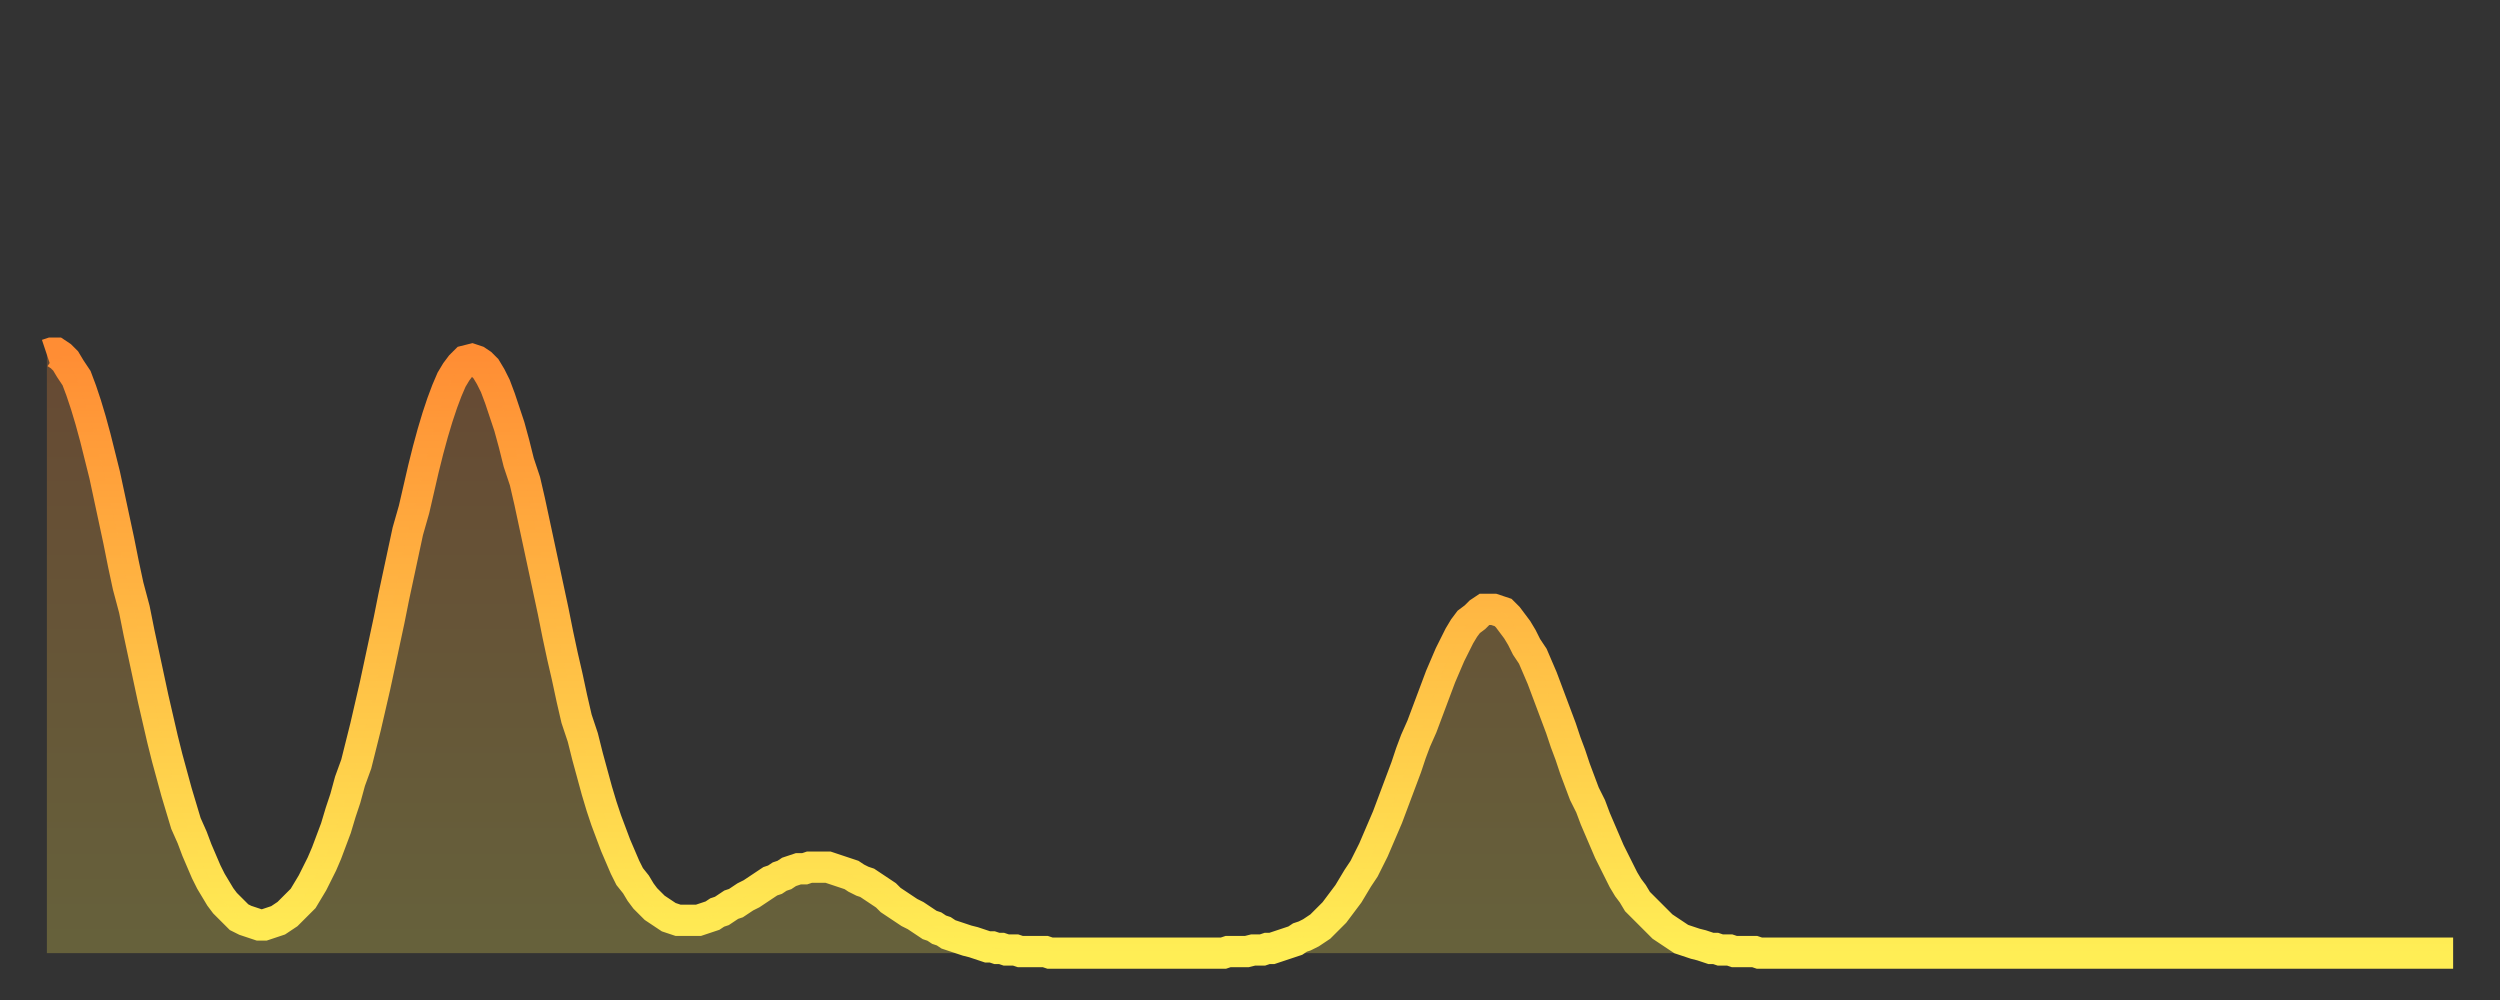
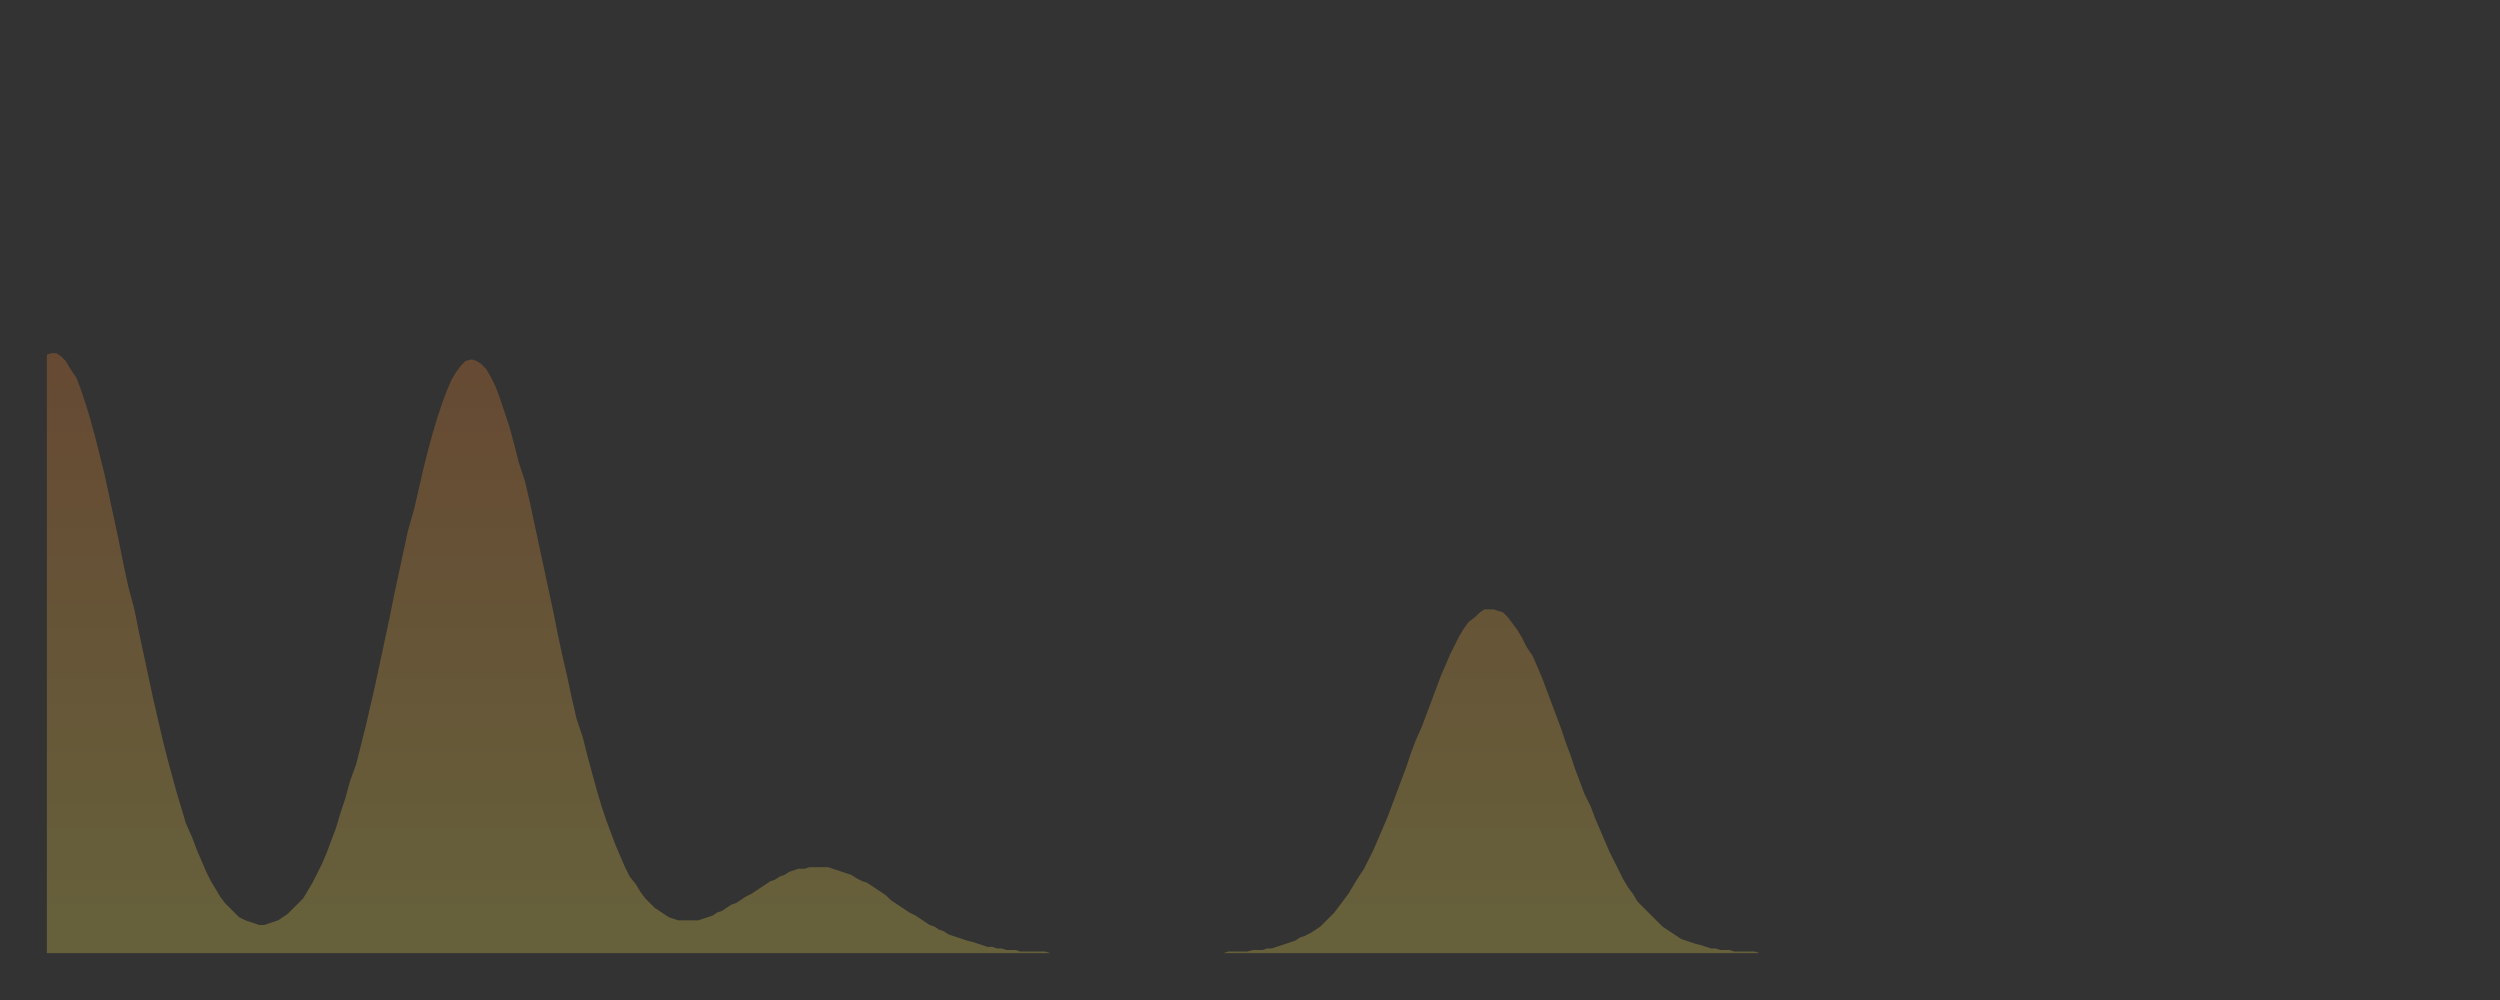
<svg xmlns="http://www.w3.org/2000/svg" baseProfile="full" height="64" version="1.1" width="160">
  <rect width="100%" height="100%" fill="#333333" stroke="none" />
  <defs>
    <linearGradient id="id16986" x1="0" x2="0" y1="0" y2="1">
      <stop offset="0%" stop-color="#ff8d34" />
      <stop offset="50%" stop-color="#ffbe45" />
      <stop offset="100%" stop-color="#ffee55" />
    </linearGradient>
  </defs>
  <g transform="translate(3,3)">
    <g>
-       <path d="M 0.0 19.7 0.3 19.6 0.6 19.6 0.9 19.8 1.2 20.1 1.5 20.6 1.9 21.2 2.2 22.0 2.5 22.9 2.8 23.9 3.1 25.0 3.4 26.2 3.7 27.4 4.0 28.8 4.3 30.2 4.6 31.6 4.9 33.1 5.2 34.5 5.6 36.0 5.9 37.5 6.2 38.9 6.5 40.3 6.8 41.7 7.1 43.0 7.4 44.3 7.7 45.5 8.0 46.6 8.3 47.7 8.6 48.7 8.9 49.7 9.3 50.6 9.6 51.4 9.9 52.1 10.2 52.8 10.5 53.4 10.8 53.9 11.1 54.4 11.4 54.8 11.7 55.1 12.0 55.4 12.3 55.7 12.7 55.9 13.0 56.0 13.3 56.1 13.6 56.2 13.9 56.2 14.2 56.1 14.5 56.0 14.8 55.9 15.1 55.7 15.4 55.5 15.7 55.2 16.0 54.9 16.4 54.5 16.7 54.0 17.0 53.5 17.3 52.9 17.6 52.3 17.9 51.6 18.2 50.8 18.5 50.0 18.8 49.0 19.1 48.1 19.4 47.0 19.8 45.9 20.1 44.7 20.4 43.5 20.7 42.2 21.0 40.9 21.3 39.5 21.6 38.1 21.9 36.7 22.2 35.2 22.5 33.8 22.8 32.4 23.1 31.0 23.5 29.6 23.8 28.3 24.1 27.0 24.4 25.8 24.7 24.7 25.0 23.7 25.3 22.8 25.6 22.0 25.9 21.3 26.2 20.8 26.5 20.4 26.8 20.1 27.2 20.0 27.5 20.1 27.8 20.3 28.1 20.6 28.4 21.1 28.7 21.7 29.0 22.5 29.3 23.4 29.6 24.3 29.9 25.4 30.2 26.6 30.6 27.8 30.9 29.1 31.2 30.5 31.5 31.9 31.8 33.3 32.1 34.7 32.4 36.1 32.7 37.6 33.0 39.0 33.3 40.3 33.6 41.7 33.9 43.0 34.3 44.2 34.6 45.4 34.9 46.5 35.2 47.6 35.5 48.6 35.8 49.5 36.1 50.3 36.4 51.1 36.7 51.8 37.0 52.5 37.3 53.1 37.7 53.6 38.0 54.1 38.3 54.5 38.6 54.8 38.9 55.1 39.2 55.3 39.5 55.5 39.8 55.7 40.1 55.8 40.4 55.9 40.7 55.9 41.0 55.9 41.4 55.9 41.7 55.9 42.0 55.8 42.3 55.7 42.6 55.6 42.9 55.4 43.2 55.3 43.5 55.1 43.8 54.9 44.1 54.8 44.4 54.6 44.7 54.4 45.1 54.2 45.4 54.0 45.7 53.8 46.0 53.6 46.3 53.4 46.6 53.3 46.9 53.1 47.2 53.0 47.5 52.8 47.8 52.7 48.1 52.6 48.5 52.6 48.8 52.5 49.1 52.5 49.4 52.5 49.7 52.5 50.0 52.5 50.3 52.6 50.6 52.7 50.9 52.8 51.2 52.9 51.5 53.0 51.8 53.2 52.2 53.4 52.5 53.5 52.8 53.7 53.1 53.9 53.4 54.1 53.7 54.3 54.0 54.6 54.3 54.8 54.6 55.0 54.9 55.2 55.2 55.4 55.6 55.6 55.9 55.8 56.2 56.0 56.5 56.2 56.8 56.3 57.1 56.5 57.4 56.6 57.7 56.8 58.0 56.9 58.3 57.0 58.6 57.1 58.9 57.2 59.3 57.3 59.6 57.4 59.9 57.5 60.2 57.6 60.5 57.6 60.8 57.7 61.1 57.7 61.4 57.8 61.7 57.8 62.0 57.8 62.3 57.9 62.6 57.9 63.0 57.9 63.3 57.9 63.6 57.9 63.9 57.9 64.2 58.0 64.5 58.0 64.8 58.0 65.1 58.0 65.4 58.0 65.7 58.0 66.0 58.0 66.4 58.0 66.7 58.0 67.0 58.0 67.3 58.0 67.6 58.0 67.9 58.0 68.2 58.0 68.5 58.0 68.8 58.0 69.1 58.0 69.4 58.0 69.7 58.0 70.1 58.0 70.4 58.0 70.7 58.0 71.0 58.0 71.3 58.0 71.6 58.0 71.9 58.0 72.2 58.0 72.5 58.0 72.8 58.0 73.1 58.0 73.5 58.0 73.8 58.0 74.1 58.0 74.4 58.0 74.7 58.0 75.0 58.0 75.3 58.0 75.6 57.9 75.9 57.9 76.2 57.9 76.5 57.9 76.8 57.9 77.2 57.8 77.5 57.8 77.8 57.8 78.1 57.7 78.4 57.7 78.7 57.6 79.0 57.5 79.3 57.4 79.6 57.3 79.9 57.2 80.2 57.0 80.5 56.9 80.9 56.7 81.2 56.5 81.5 56.3 81.8 56.0 82.1 55.7 82.4 55.4 82.7 55.0 83.0 54.6 83.3 54.2 83.6 53.7 83.9 53.2 84.3 52.6 84.6 52.0 84.9 51.4 85.2 50.7 85.5 50.0 85.8 49.3 86.1 48.5 86.4 47.7 86.7 46.9 87.0 46.1 87.3 45.2 87.6 44.4 88.0 43.5 88.3 42.7 88.6 41.9 88.9 41.1 89.2 40.3 89.5 39.6 89.8 38.9 90.1 38.3 90.4 37.7 90.7 37.2 91.0 36.8 91.4 36.5 91.7 36.2 92.0 36.0 92.3 36.0 92.6 36.0 92.9 36.1 93.2 36.2 93.5 36.5 93.8 36.9 94.1 37.3 94.4 37.8 94.7 38.4 95.1 39.0 95.4 39.7 95.7 40.4 96.0 41.2 96.3 42.0 96.6 42.8 96.9 43.6 97.2 44.5 97.5 45.3 97.8 46.2 98.1 47.0 98.4 47.8 98.8 48.6 99.1 49.4 99.4 50.1 99.7 50.8 100.0 51.5 100.3 52.1 100.6 52.7 100.9 53.3 101.2 53.8 101.5 54.2 101.8 54.7 102.2 55.1 102.5 55.4 102.8 55.7 103.1 56.0 103.4 56.3 103.7 56.5 104.0 56.7 104.3 56.9 104.6 57.1 104.9 57.2 105.2 57.3 105.5 57.4 105.9 57.5 106.2 57.6 106.5 57.7 106.8 57.7 107.1 57.8 107.4 57.8 107.7 57.8 108.0 57.9 108.3 57.9 108.6 57.9 108.9 57.9 109.3 57.9 109.6 58.0 109.9 58.0 110.2 58.0 110.5 58.0 110.8 58.0 111.1 58.0 111.4 58.0 111.7 58.0 112.0 58.0 112.3 58.0 112.6 58.0 113.0 58.0 113.3 58.0 113.6 58.0 113.9 58.0 114.2 58.0 114.5 58.0 114.8 58.0 115.1 58.0 115.4 58.0 115.7 58.0 116.0 58.0 116.3 58.0 116.7 58.0 117.0 58.0 117.3 58.0 117.6 58.0 117.9 58.0 118.2 58.0 118.5 58.0 118.8 58.0 119.1 58.0 119.4 58.0 119.7 58.0 120.1 58.0 120.4 58.0 120.7 58.0 121.0 58.0 121.3 58.0 121.6 58.0 121.9 58.0 122.2 58.0 122.5 58.0 122.8 58.0 123.1 58.0 123.4 58.0 123.8 58.0 124.1 58.0 124.4 58.0 124.7 58.0 125.0 58.0 125.3 58.0 125.6 58.0 125.9 58.0 126.2 58.0 126.5 58.0 126.8 58.0 127.2 58.0 127.5 58.0 127.8 58.0 128.1 58.0 128.4 58.0 128.7 58.0 129.0 58.0 129.3 58.0 129.6 58.0 129.9 58.0 130.2 58.0 130.5 58.0 130.9 58.0 131.2 58.0 131.5 58.0 131.8 58.0 132.1 58.0 132.4 58.0 132.7 58.0 133.0 58.0 133.3 58.0 133.6 58.0 133.9 58.0 134.2 58.0 134.6 58.0 134.9 58.0 135.2 58.0 135.5 58.0 135.8 58.0 136.1 58.0 136.4 58.0 136.7 58.0 137.0 58.0 137.3 58.0 137.6 58.0 138.0 58.0 138.3 58.0 138.6 58.0 138.9 58.0 139.2 58.0 139.5 58.0 139.8 58.0 140.1 58.0 140.4 58.0 140.7 58.0 141.0 58.0 141.3 58.0 141.7 58.0 142.0 58.0 142.3 58.0 142.6 58.0 142.9 58.0 143.2 58.0 143.5 58.0 143.8 58.0 144.1 58.0 144.4 58.0 144.7 58.0 145.1 58.0 145.4 58.0 145.7 58.0 146.0 58.0 146.3 58.0 146.6 58.0 146.9 58.0 147.2 58.0 147.5 58.0 147.8 58.0 148.1 58.0 148.4 58.0 148.8 58.0 149.1 58.0 149.4 58.0 149.7 58.0 150.0 58.0 150.3 58.0 150.6 58.0 150.9 58.0 151.2 58.0 151.5 58.0 151.8 58.0 152.1 58.0 152.5 58.0 152.8 58.0 153.1 58.0 153.4 58.0 153.7 58.0 154.0 58.0" fill="none" id="graph-curve" opacity="1" stroke="url(#id16986)" stroke-width="2" />
      <path d="M 0 58 L 0.0 19.7 0.3 19.6 0.6 19.6 0.9 19.8 1.2 20.1 1.5 20.6 1.9 21.2 2.2 22.0 2.5 22.9 2.8 23.9 3.1 25.0 3.4 26.2 3.7 27.4 4.0 28.8 4.3 30.2 4.6 31.6 4.9 33.1 5.2 34.5 5.6 36.0 5.9 37.5 6.2 38.9 6.5 40.3 6.8 41.7 7.1 43.0 7.4 44.3 7.7 45.5 8.0 46.6 8.3 47.7 8.6 48.7 8.9 49.7 9.3 50.6 9.6 51.4 9.9 52.1 10.2 52.8 10.5 53.4 10.8 53.9 11.1 54.4 11.4 54.8 11.7 55.1 12.0 55.4 12.3 55.7 12.7 55.9 13.0 56.0 13.3 56.1 13.6 56.2 13.9 56.2 14.2 56.1 14.5 56.0 14.8 55.9 15.1 55.7 15.4 55.5 15.7 55.2 16.0 54.9 16.4 54.5 16.7 54.0 17.0 53.5 17.3 52.9 17.6 52.3 17.9 51.6 18.2 50.8 18.5 50.0 18.8 49.0 19.1 48.1 19.4 47.0 19.8 45.9 20.1 44.7 20.4 43.5 20.7 42.2 21.0 40.9 21.3 39.5 21.6 38.1 21.9 36.7 22.2 35.2 22.5 33.8 22.8 32.4 23.1 31.0 23.5 29.6 23.8 28.3 24.1 27.0 24.4 25.8 24.7 24.7 25.0 23.7 25.3 22.8 25.6 22.0 25.9 21.3 26.2 20.8 26.5 20.4 26.8 20.1 27.2 20.0 27.5 20.1 27.8 20.3 28.1 20.6 28.4 21.1 28.7 21.7 29.0 22.5 29.3 23.4 29.6 24.3 29.9 25.4 30.2 26.6 30.6 27.8 30.9 29.1 31.2 30.5 31.5 31.9 31.8 33.3 32.1 34.7 32.4 36.1 32.7 37.6 33.0 39.0 33.3 40.3 33.6 41.7 33.9 43.0 34.3 44.2 34.6 45.4 34.9 46.5 35.2 47.6 35.5 48.6 35.8 49.5 36.1 50.3 36.4 51.1 36.7 51.8 37.0 52.5 37.3 53.1 37.7 53.6 38.0 54.1 38.3 54.5 38.6 54.8 38.9 55.1 39.2 55.3 39.5 55.5 39.8 55.7 40.1 55.8 40.4 55.9 40.7 55.9 41.0 55.9 41.4 55.9 41.7 55.9 42.0 55.8 42.3 55.7 42.6 55.6 42.9 55.4 43.2 55.3 43.5 55.1 43.8 54.9 44.1 54.8 44.4 54.6 44.7 54.4 45.1 54.2 45.4 54.0 45.7 53.8 46.0 53.6 46.3 53.4 46.6 53.3 46.9 53.1 47.2 53.0 47.5 52.8 47.8 52.7 48.1 52.6 48.5 52.6 48.8 52.5 49.1 52.5 49.4 52.5 49.7 52.5 50.0 52.5 50.3 52.6 50.6 52.7 50.9 52.8 51.2 52.9 51.5 53.0 51.8 53.2 52.2 53.4 52.5 53.5 52.8 53.7 53.1 53.9 53.4 54.1 53.7 54.3 54.0 54.6 54.3 54.8 54.6 55.0 54.9 55.2 55.2 55.4 55.6 55.6 55.9 55.8 56.2 56.0 56.5 56.2 56.8 56.3 57.1 56.5 57.4 56.6 57.7 56.8 58.0 56.9 58.3 57.0 58.6 57.1 58.9 57.2 59.3 57.3 59.6 57.4 59.9 57.5 60.2 57.6 60.5 57.6 60.8 57.7 61.1 57.7 61.4 57.8 61.7 57.8 62.0 57.8 62.3 57.9 62.6 57.9 63.0 57.9 63.3 57.9 63.6 57.9 63.9 57.9 64.2 58.0 64.5 58.0 64.8 58.0 65.1 58.0 65.4 58.0 65.7 58.0 66.0 58.0 66.4 58.0 66.7 58.0 67.0 58.0 67.3 58.0 67.6 58.0 67.9 58.0 68.2 58.0 68.5 58.0 68.8 58.0 69.1 58.0 69.4 58.0 69.7 58.0 70.1 58.0 70.4 58.0 70.7 58.0 71.0 58.0 71.3 58.0 71.6 58.0 71.9 58.0 72.2 58.0 72.5 58.0 72.8 58.0 73.1 58.0 73.5 58.0 73.8 58.0 74.1 58.0 74.4 58.0 74.7 58.0 75.0 58.0 75.3 58.0 75.6 57.9 75.9 57.9 76.2 57.9 76.5 57.9 76.8 57.9 77.2 57.8 77.5 57.8 77.8 57.8 78.1 57.7 78.4 57.7 78.7 57.6 79.0 57.5 79.3 57.4 79.6 57.3 79.9 57.2 80.2 57.0 80.5 56.9 80.9 56.7 81.2 56.5 81.5 56.3 81.8 56.0 82.1 55.7 82.4 55.4 82.7 55.0 83.0 54.6 83.3 54.2 83.6 53.7 83.9 53.2 84.3 52.6 84.6 52.0 84.9 51.4 85.2 50.7 85.5 50.0 85.8 49.3 86.1 48.5 86.4 47.7 86.7 46.9 87.0 46.1 87.3 45.2 87.6 44.4 88.0 43.5 88.3 42.7 88.6 41.9 88.9 41.1 89.2 40.3 89.5 39.6 89.8 38.9 90.1 38.3 90.4 37.7 90.7 37.2 91.0 36.8 91.4 36.5 91.7 36.2 92.0 36.0 92.3 36.0 92.6 36.0 92.9 36.1 93.2 36.2 93.5 36.5 93.8 36.9 94.1 37.3 94.4 37.8 94.7 38.4 95.1 39.0 95.4 39.7 95.7 40.4 96.0 41.2 96.3 42.0 96.6 42.8 96.9 43.6 97.2 44.5 97.5 45.3 97.8 46.2 98.1 47.0 98.4 47.8 98.8 48.6 99.1 49.4 99.4 50.1 99.7 50.8 100.0 51.5 100.3 52.1 100.6 52.7 100.9 53.3 101.2 53.8 101.5 54.2 101.8 54.7 102.2 55.1 102.5 55.4 102.8 55.7 103.1 56.0 103.4 56.3 103.7 56.5 104.0 56.7 104.3 56.9 104.6 57.1 104.9 57.2 105.2 57.3 105.5 57.4 105.9 57.5 106.2 57.6 106.5 57.7 106.8 57.7 107.1 57.8 107.4 57.8 107.7 57.8 108.0 57.9 108.3 57.9 108.6 57.9 108.9 57.9 109.3 57.9 109.6 58.0 109.9 58.0 110.2 58.0 110.5 58.0 110.8 58.0 111.1 58.0 111.4 58.0 111.7 58.0 112.0 58.0 112.3 58.0 112.6 58.0 113.0 58.0 113.3 58.0 113.6 58.0 113.9 58.0 114.2 58.0 114.5 58.0 114.8 58.0 115.1 58.0 115.4 58.0 115.7 58.0 116.0 58.0 116.3 58.0 116.7 58.0 117.0 58.0 117.3 58.0 117.6 58.0 117.9 58.0 118.2 58.0 118.5 58.0 118.8 58.0 119.1 58.0 119.4 58.0 119.7 58.0 120.1 58.0 120.4 58.0 120.7 58.0 121.0 58.0 121.3 58.0 121.6 58.0 121.9 58.0 122.2 58.0 122.5 58.0 122.8 58.0 123.1 58.0 123.4 58.0 123.8 58.0 124.1 58.0 124.4 58.0 124.7 58.0 125.0 58.0 125.3 58.0 125.6 58.0 125.9 58.0 126.2 58.0 126.5 58.0 126.8 58.0 127.2 58.0 127.5 58.0 127.8 58.0 128.1 58.0 128.4 58.0 128.7 58.0 129.0 58.0 129.3 58.0 129.6 58.0 129.9 58.0 130.2 58.0 130.5 58.0 130.9 58.0 131.2 58.0 131.5 58.0 131.8 58.0 132.1 58.0 132.4 58.0 132.7 58.0 133.0 58.0 133.3 58.0 133.6 58.0 133.9 58.0 134.2 58.0 134.6 58.0 134.9 58.0 135.2 58.0 135.5 58.0 135.8 58.0 136.1 58.0 136.4 58.0 136.7 58.0 137.0 58.0 137.3 58.0 137.6 58.0 138.0 58.0 138.3 58.0 138.6 58.0 138.9 58.0 139.2 58.0 139.5 58.0 139.8 58.0 140.1 58.0 140.4 58.0 140.7 58.0 141.0 58.0 141.3 58.0 141.7 58.0 142.0 58.0 142.3 58.0 142.6 58.0 142.9 58.0 143.2 58.0 143.5 58.0 143.8 58.0 144.1 58.0 144.4 58.0 144.7 58.0 145.1 58.0 145.4 58.0 145.7 58.0 146.0 58.0 146.3 58.0 146.6 58.0 146.9 58.0 147.2 58.0 147.5 58.0 147.8 58.0 148.1 58.0 148.4 58.0 148.8 58.0 149.1 58.0 149.4 58.0 149.7 58.0 150.0 58.0 150.3 58.0 150.6 58.0 150.9 58.0 151.2 58.0 151.5 58.0 151.8 58.0 152.1 58.0 152.5 58.0 152.8 58.0 153.1 58.0 153.4 58.0 153.7 58.0 154.0 58.0 154 58" fill="url(#id16986)" fill-opacity=".25" id="graph-shadow" />
    </g>
  </g>
</svg>